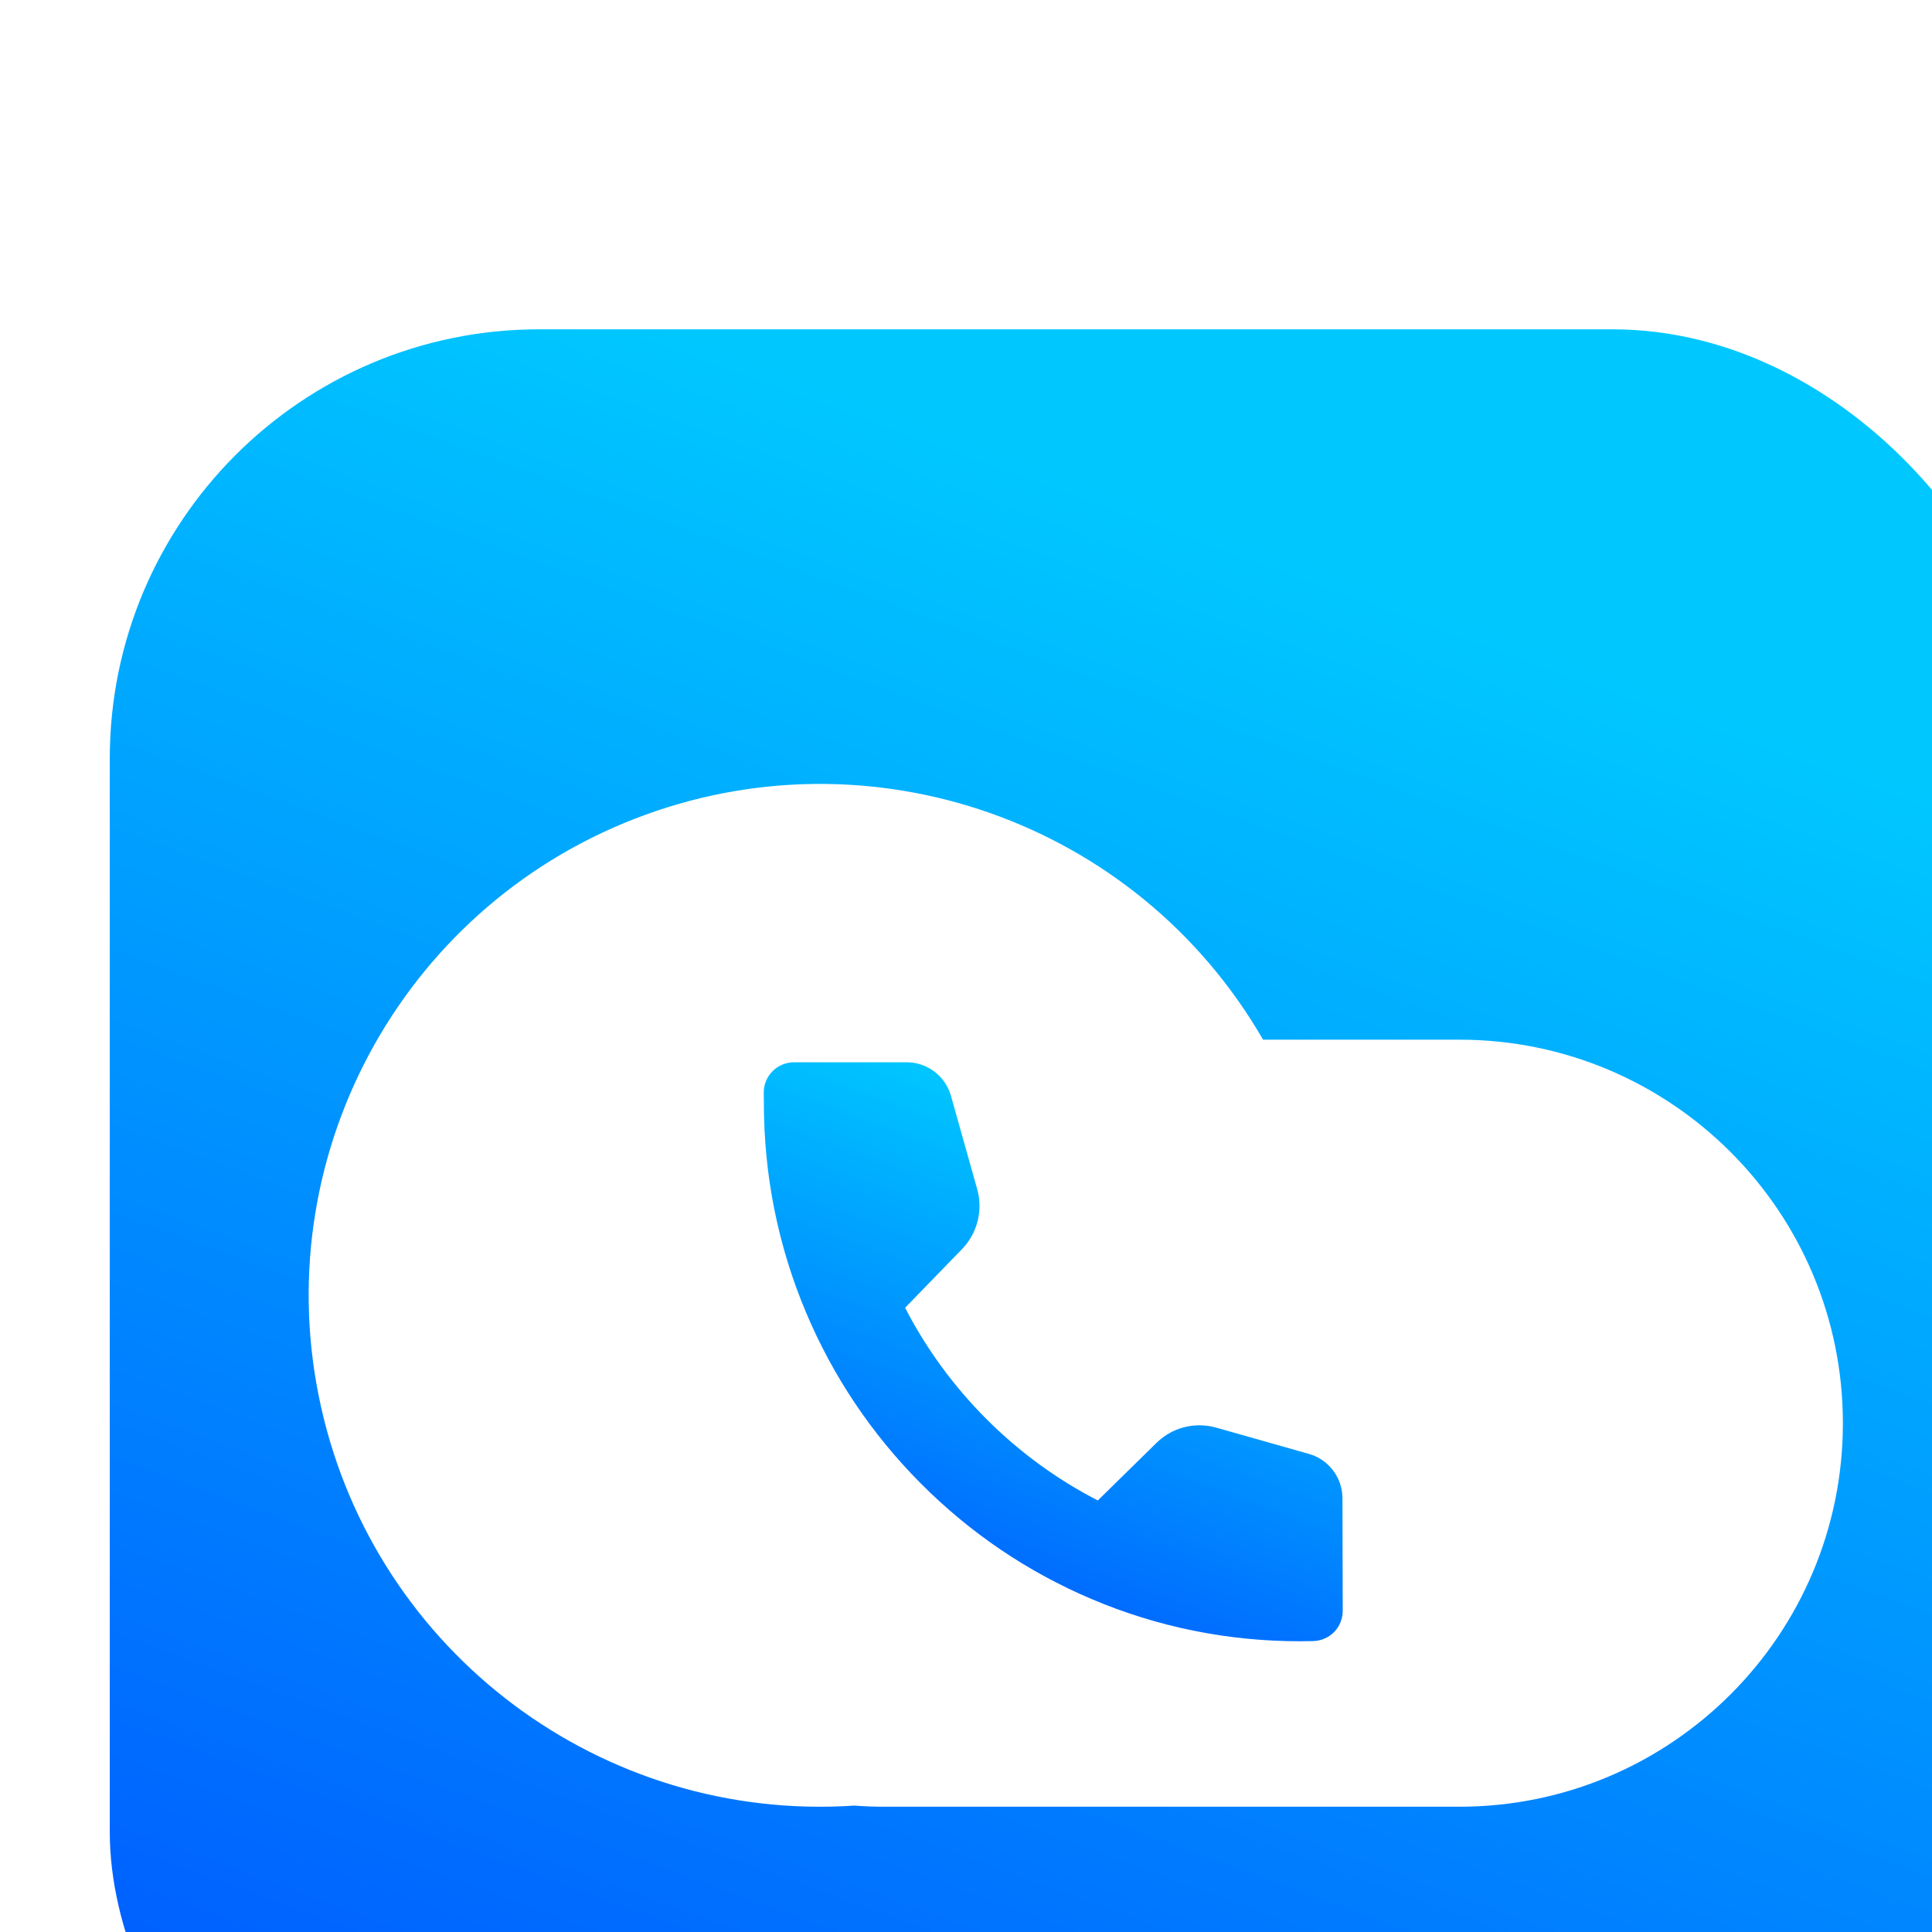
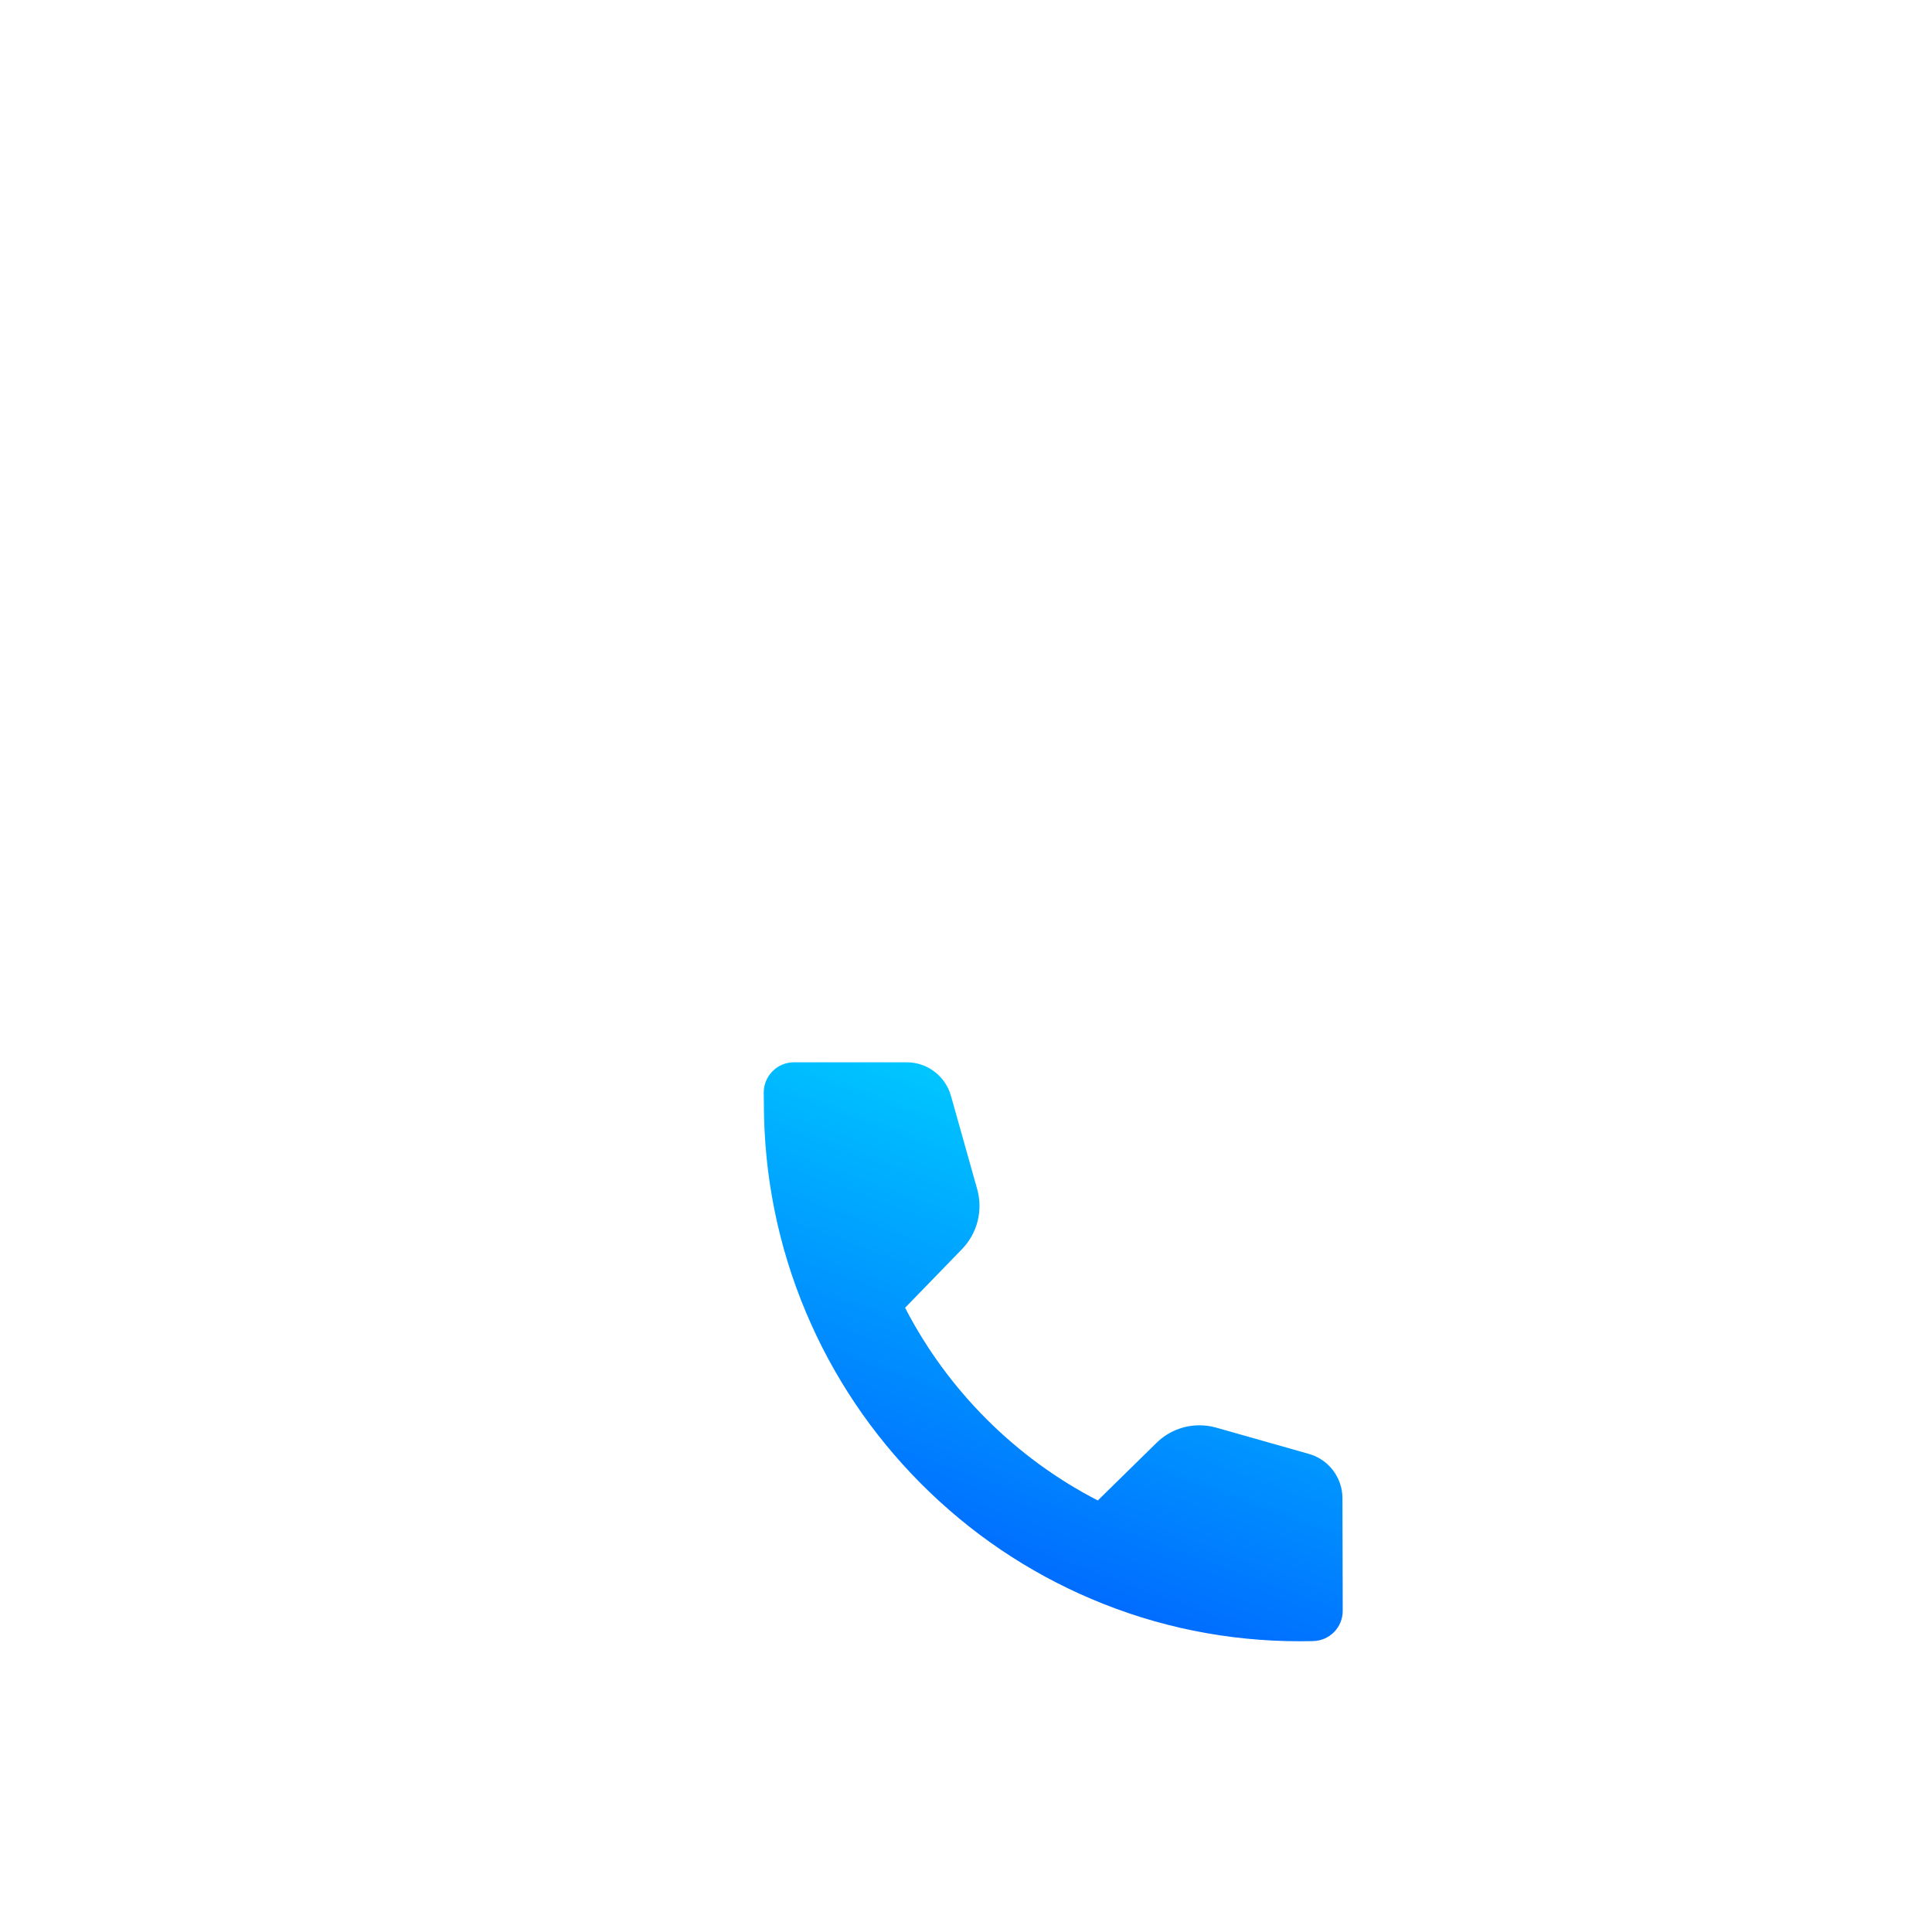
<svg xmlns="http://www.w3.org/2000/svg" xmlns:xlink="http://www.w3.org/1999/xlink" width="88px" height="88px" viewBox="0 0 88 88" version="1.1">
  <title>头像</title>
  <defs>
    <filter x="-98.3%" y="-98.3%" width="296.6%" height="296.6%" filterUnits="objectBoundingBox" id="filter-1">
      <feOffset dx="5" dy="15" in="SourceAlpha" result="shadowOffsetOuter1" />
      <feGaussianBlur stdDeviation="15" in="shadowOffsetOuter1" result="shadowBlurOuter1" />
      <feColorMatrix values="0 0 0 0 0   0 0 0 0 0.494   0 0 0 0 0.941  0 0 0 0.08 0" type="matrix" in="shadowBlurOuter1" result="shadowMatrixOuter1" />
      <feMerge>
        <feMergeNode in="shadowMatrixOuter1" />
        <feMergeNode in="SourceGraphic" />
      </feMerge>
    </filter>
    <linearGradient x1="55.695%" y1="9.617%" x2="22.646%" y2="100%" id="linearGradient-2">
      <stop stop-color="#00C8FF" offset="0.049%" />
      <stop stop-color="#0056FF" offset="100%" />
    </linearGradient>
    <linearGradient x1="55.695%" y1="9.617%" x2="22.646%" y2="100%" id="linearGradient-3">
      <stop stop-color="#00C8FF" offset="0.049%" />
      <stop stop-color="#0056FF" offset="100%" />
    </linearGradient>
    <path d="M6.518,0.268 L1.375,0.268 C1.006,0.268 0.652,0.416 0.395,0.68 C0.136,0.942 -0.006,1.297 0,1.665 C0,1.665 0.005,1.989 0.005,2.107 C0.005,5.419 0.65,8.632 1.923,11.656 C3.154,14.577 4.914,17.201 7.156,19.454 C9.399,21.706 12.01,23.475 14.917,24.71 C17.928,25.991 21.125,26.639 24.422,26.639 C24.618,26.639 24.821,26.636 25.025,26.631 C25.782,26.611 26.373,26.003 26.371,25.247 C26.37,24.822 26.359,20.125 26.359,20.125 C26.359,19.191 25.733,18.362 24.839,18.108 L20.606,16.908 C20.359,16.838 20.103,16.803 19.846,16.803 C19.111,16.803 18.417,17.087 17.89,17.602 L15.216,20.226 C11.469,18.299 8.377,15.207 6.438,11.449 L9.033,8.775 C9.73,8.056 9.994,7.011 9.722,6.046 L8.526,1.794 C8.273,0.896 7.447,0.268 6.518,0.268 L6.518,0.268 Z" id="path-4" />
  </defs>
  <g id="21秒云客服" stroke="none" stroke-width="1" fill="none" fill-rule="evenodd">
    <g id="产品详情页-调整-相关产品" transform="translate(-370, -663)">
      <g id="编组-11" transform="translate(310, 603)">
        <g id="头像" filter="url(#filter-1)" transform="translate(60, 60)">
          <g id="Music-cloud">
-             <rect id="矩形" fill="url(#linearGradient-2)" fill-rule="nonzero" x="0" y="0" width="88" height="88" rx="19.556" />
-             <path d="M52.531,32.356 L61.47,32.356 C71.119,32.356 78.941,40.177 78.941,49.825 C78.941,59.473 71.119,67.294 61.47,67.294 L35.263,67.294 C34.809,67.294 34.361,67.276 33.912,67.242 C22.437,68.01 12.118,60.289 9.619,49.064 C7.119,37.838 13.187,26.469 23.904,22.297 C34.621,18.124 46.78,22.396 52.531,32.356 L52.531,32.356 Z" id="路径" fill="#FFFFFF" fill-rule="nonzero" />
            <g id="投诉" transform="translate(29.765, 32.353)">
              <g id="路径-3" transform="translate(0.023, 0.765)">
                <mask id="mask-5" fill="white">
                  <use xlink:href="#path-4" />
                </mask>
                <use id="蒙版" fill="url(#linearGradient-3)" fill-rule="nonzero" xlink:href="#path-4" />
              </g>
            </g>
          </g>
        </g>
      </g>
    </g>
  </g>
</svg>